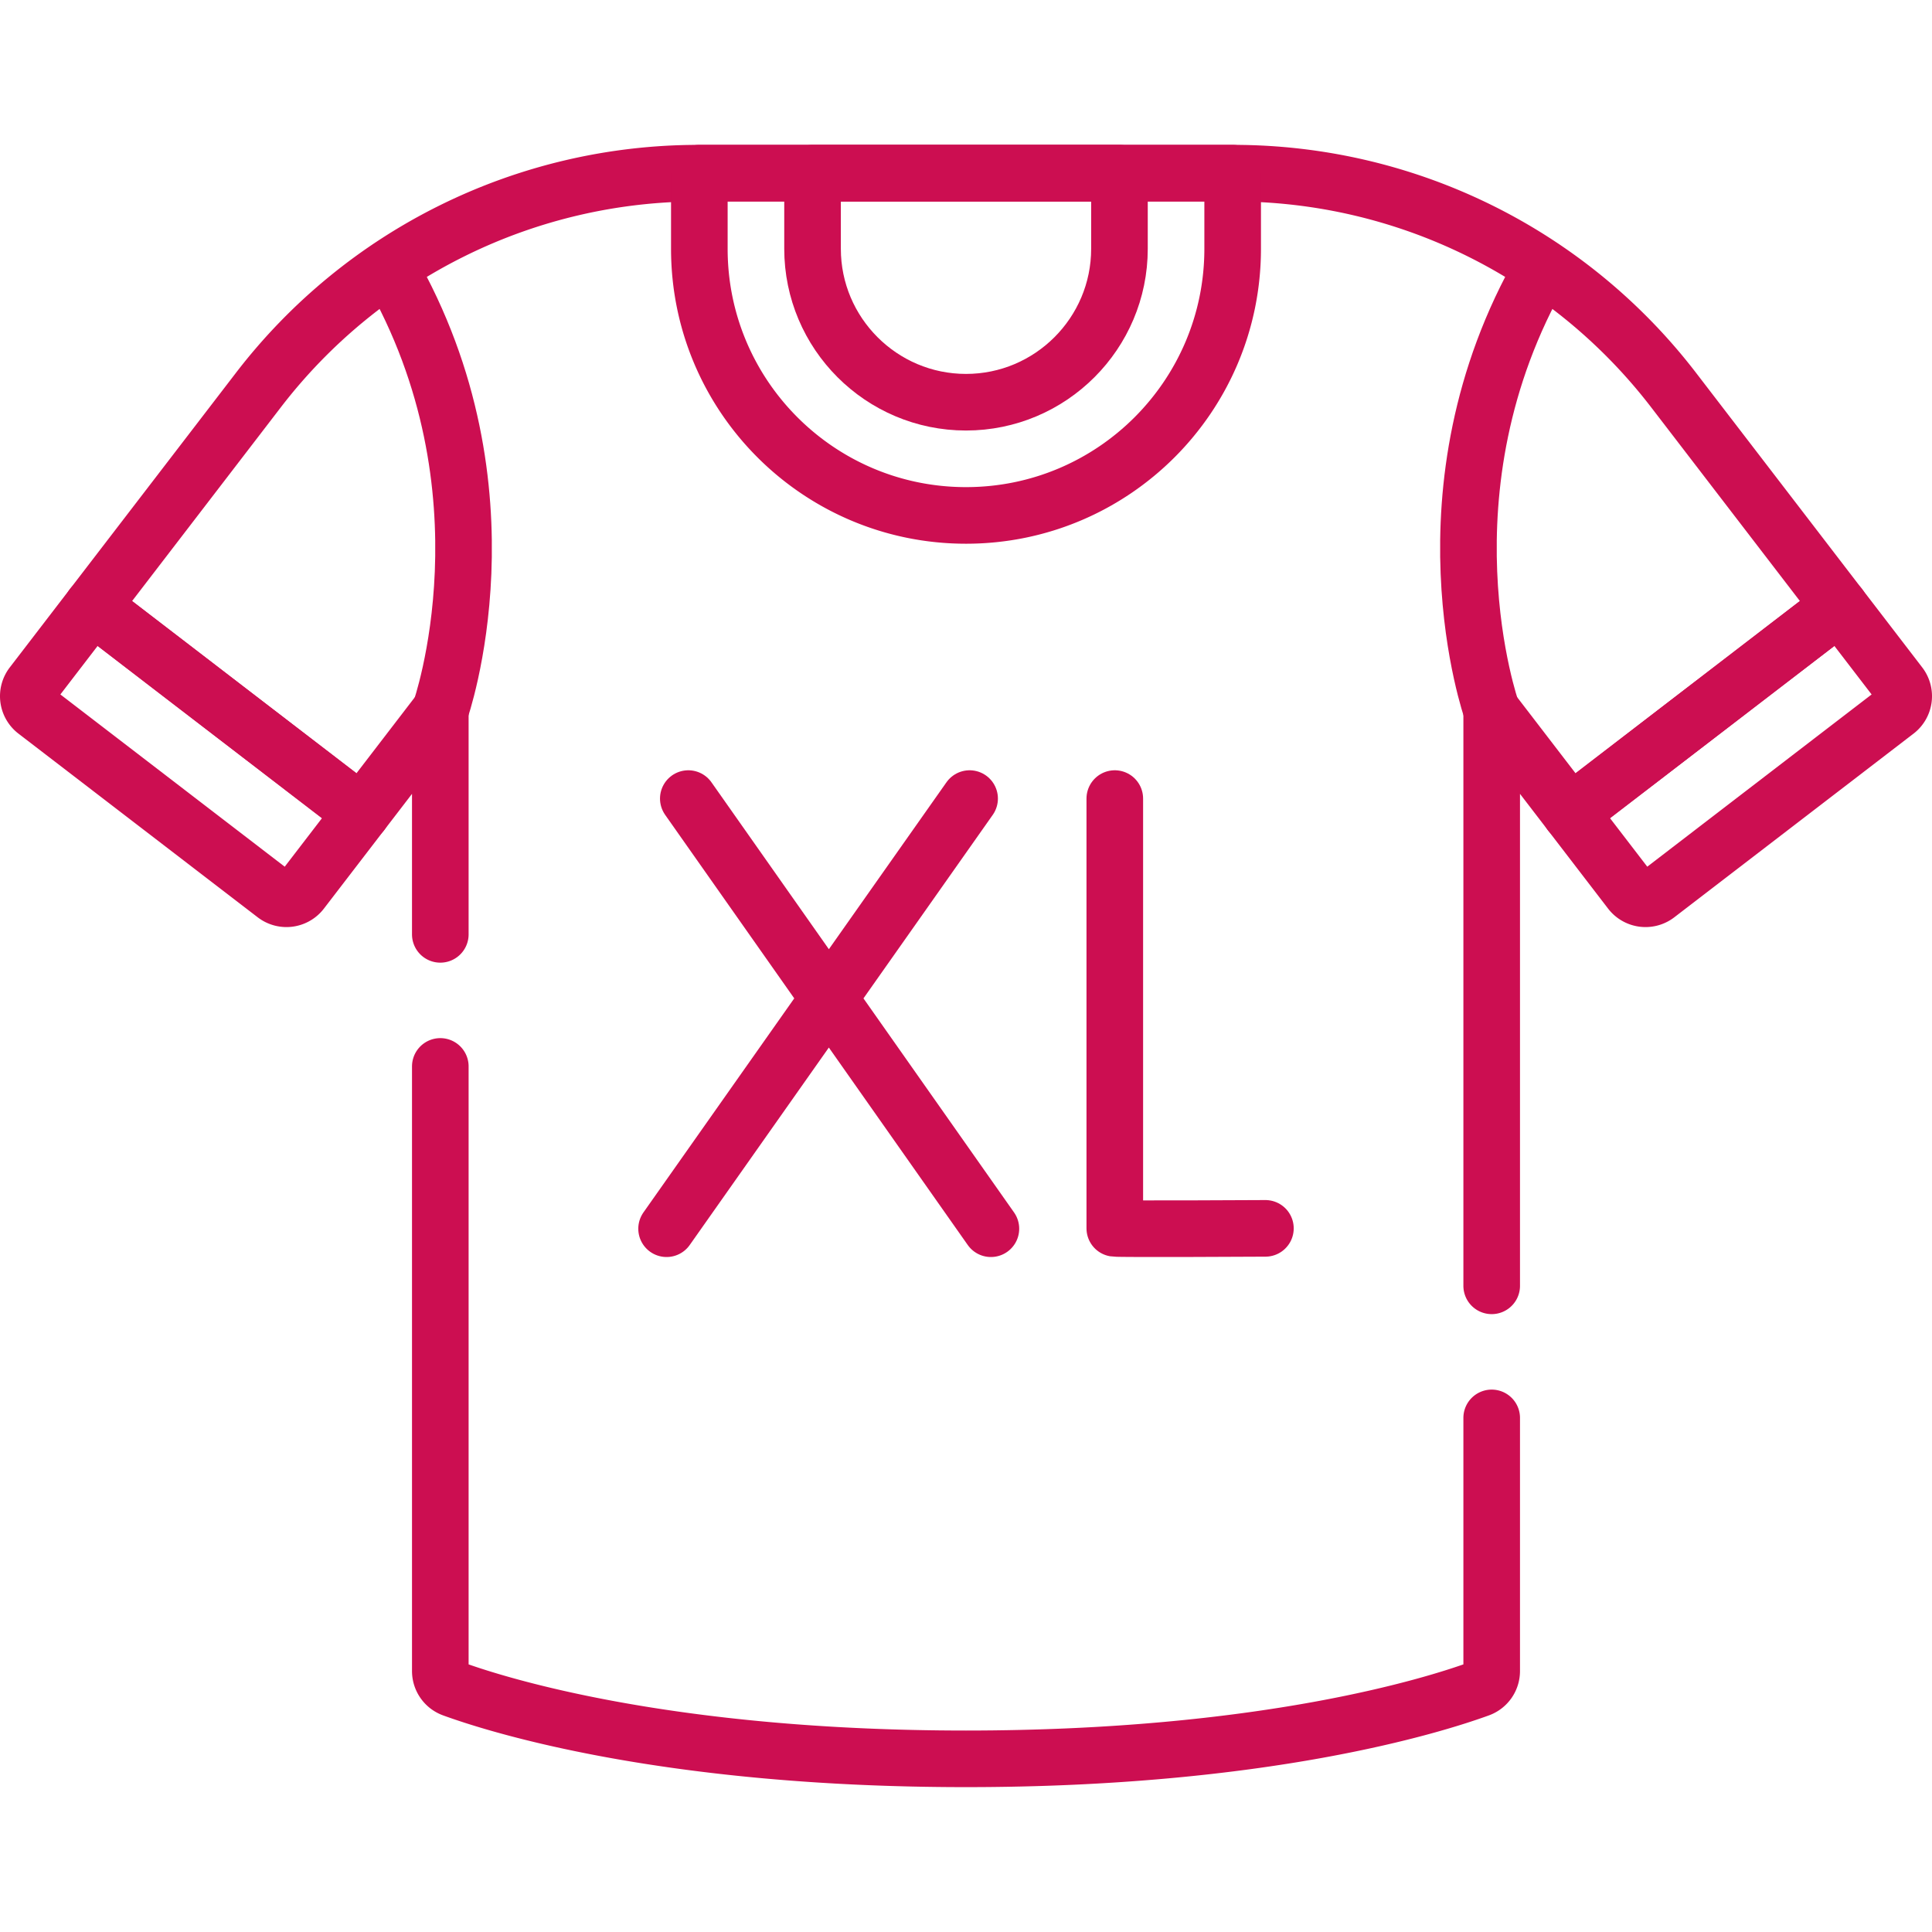
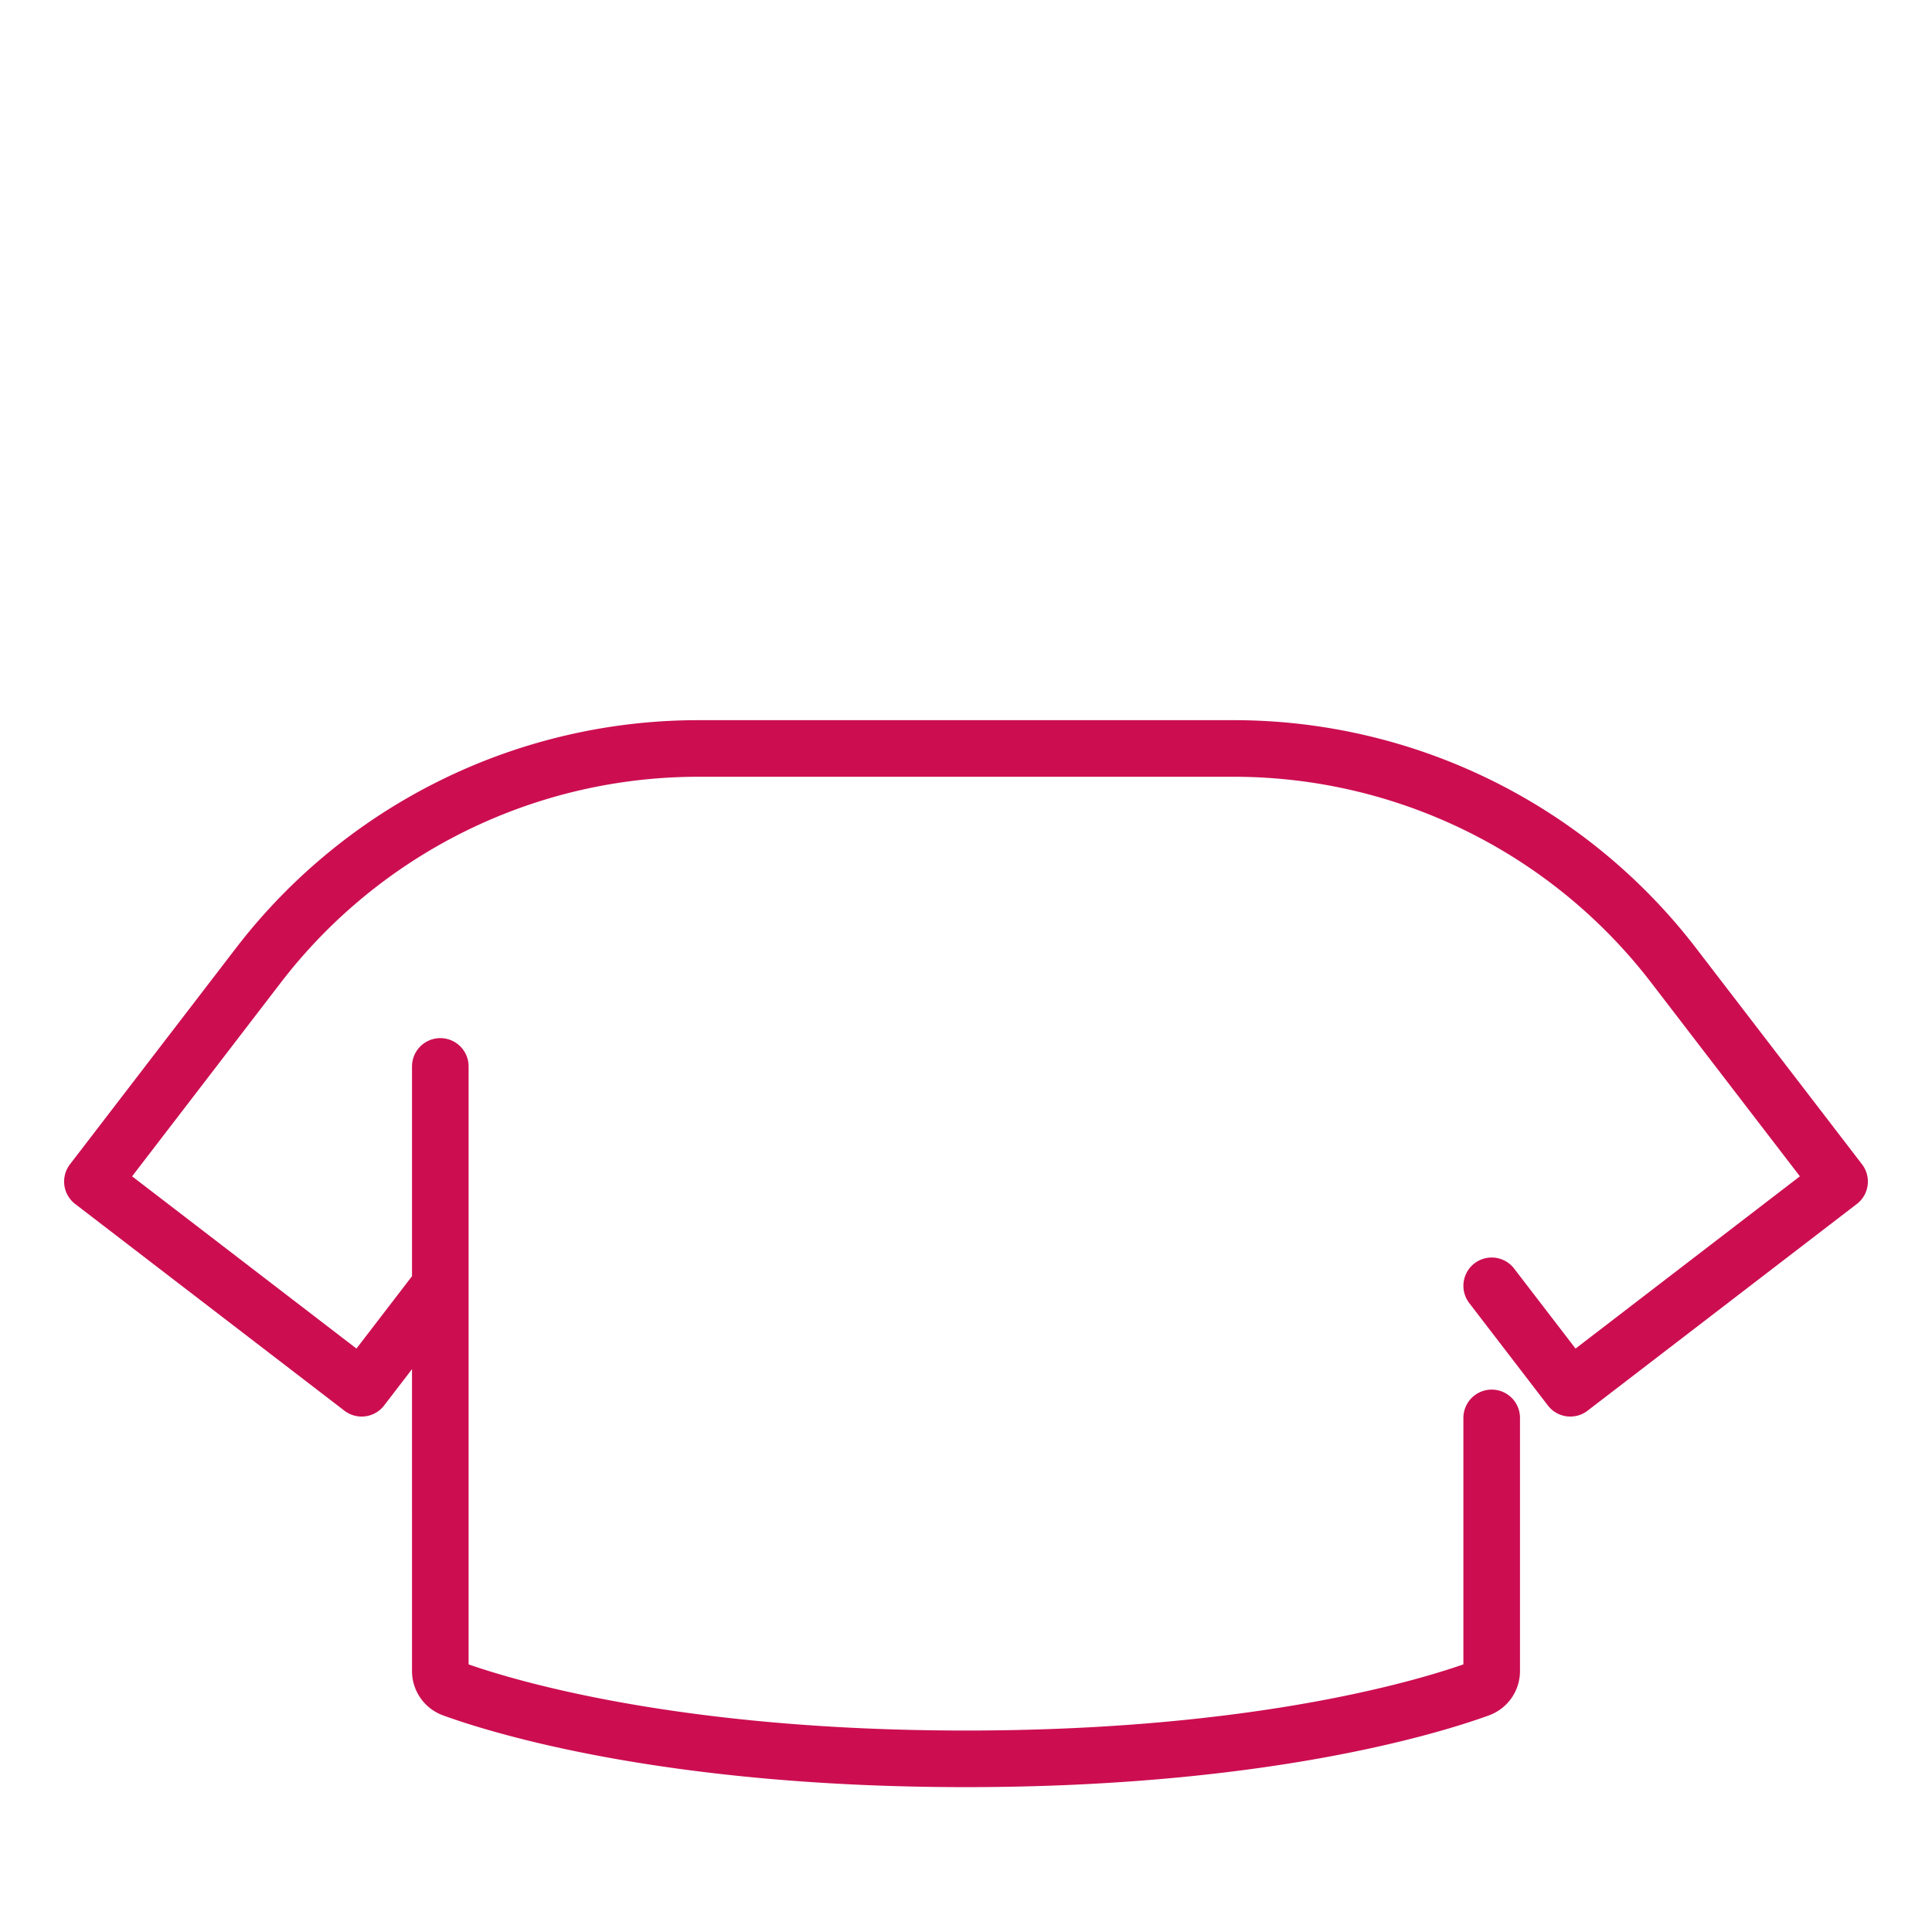
<svg xmlns="http://www.w3.org/2000/svg" version="1.1" width="512" height="512" x="0" y="0" viewBox="0 0 512 512" style="enable-background:new 0 0 512 512" xml:space="preserve" class="">
  <g>
-     <path d="M116.686 282.615v160.223a5 5 0 0 0 3.281 4.703c12.013 4.376 57.06 18.568 136.033 18.568s124.02-14.192 136.033-18.568a4.998 4.998 0 0 0 3.281-4.703v-67.08M395.314 340.755V188.296l20.84 27.146 71.353-54.78-43.982-57.288a147.001 147.001 0 0 0-116.6-57.482H185.074a147 147 0 0 0-116.6 57.482l-43.982 57.288 71.353 54.78 20.84-27.146v59.315" style="stroke-width:15;stroke-linecap:round;stroke-linejoin:round;stroke-miterlimit:10;" fill="none" stroke="#cc0e51" stroke-width="15" stroke-linecap="round" stroke-linejoin="round" stroke-miterlimit="10" data-original="#000000" opacity="1" class="" />
-     <path d="m439.136 237.148 63.405-48.678a5.01 5.01 0 0 0 .923-7.025l-15.956-20.783-71.353 54.78 15.956 20.783a5.01 5.01 0 0 0 7.025.923zM8.536 181.445a5.01 5.01 0 0 0 .923 7.025l63.405 48.678a5.01 5.01 0 0 0 7.025-.923l15.956-20.783-71.353-54.78-15.956 20.783zM185.332 65.924c0 39.029 31.639 70.668 70.668 70.668 39.029 0 70.668-31.639 70.668-70.668V45.891H185.332v20.033z" style="stroke-width:15;stroke-linecap:round;stroke-linejoin:round;stroke-miterlimit:10;" fill="none" stroke="#cc0e51" stroke-width="15" stroke-linecap="round" stroke-linejoin="round" stroke-miterlimit="10" data-original="#000000" opacity="1" class="" />
-     <path d="M256 106.592c-22.424 0-40.667-18.243-40.667-40.667V45.891h81.335v20.033c0 22.424-18.244 40.668-40.668 40.668zM103.221 70.922c34.051 59.067 13.465 117.375 13.465 117.375M395.314 188.297h0s-20.587-58.308 13.465-117.375M182.408 211.631l80.191 113.993M256.956 211.631l-80.305 113.993M295.432 211.631v113.897c1.26.216 39.917 0 39.917 0" style="stroke-width:15;stroke-linecap:round;stroke-linejoin:round;stroke-miterlimit:10;" fill="none" stroke="#cc0e51" stroke-width="15" stroke-linecap="round" stroke-linejoin="round" stroke-miterlimit="10" data-original="#000000" opacity="1" class="" />
+     <path d="M116.686 282.615v160.223a5 5 0 0 0 3.281 4.703c12.013 4.376 57.06 18.568 136.033 18.568s124.02-14.192 136.033-18.568a4.998 4.998 0 0 0 3.281-4.703v-67.08M395.314 340.755l20.84 27.146 71.353-54.78-43.982-57.288a147.001 147.001 0 0 0-116.6-57.482H185.074a147 147 0 0 0-116.6 57.482l-43.982 57.288 71.353 54.78 20.84-27.146v59.315" style="stroke-width:15;stroke-linecap:round;stroke-linejoin:round;stroke-miterlimit:10;" fill="none" stroke="#cc0e51" stroke-width="15" stroke-linecap="round" stroke-linejoin="round" stroke-miterlimit="10" data-original="#000000" opacity="1" class="" />
  </g>
</svg>